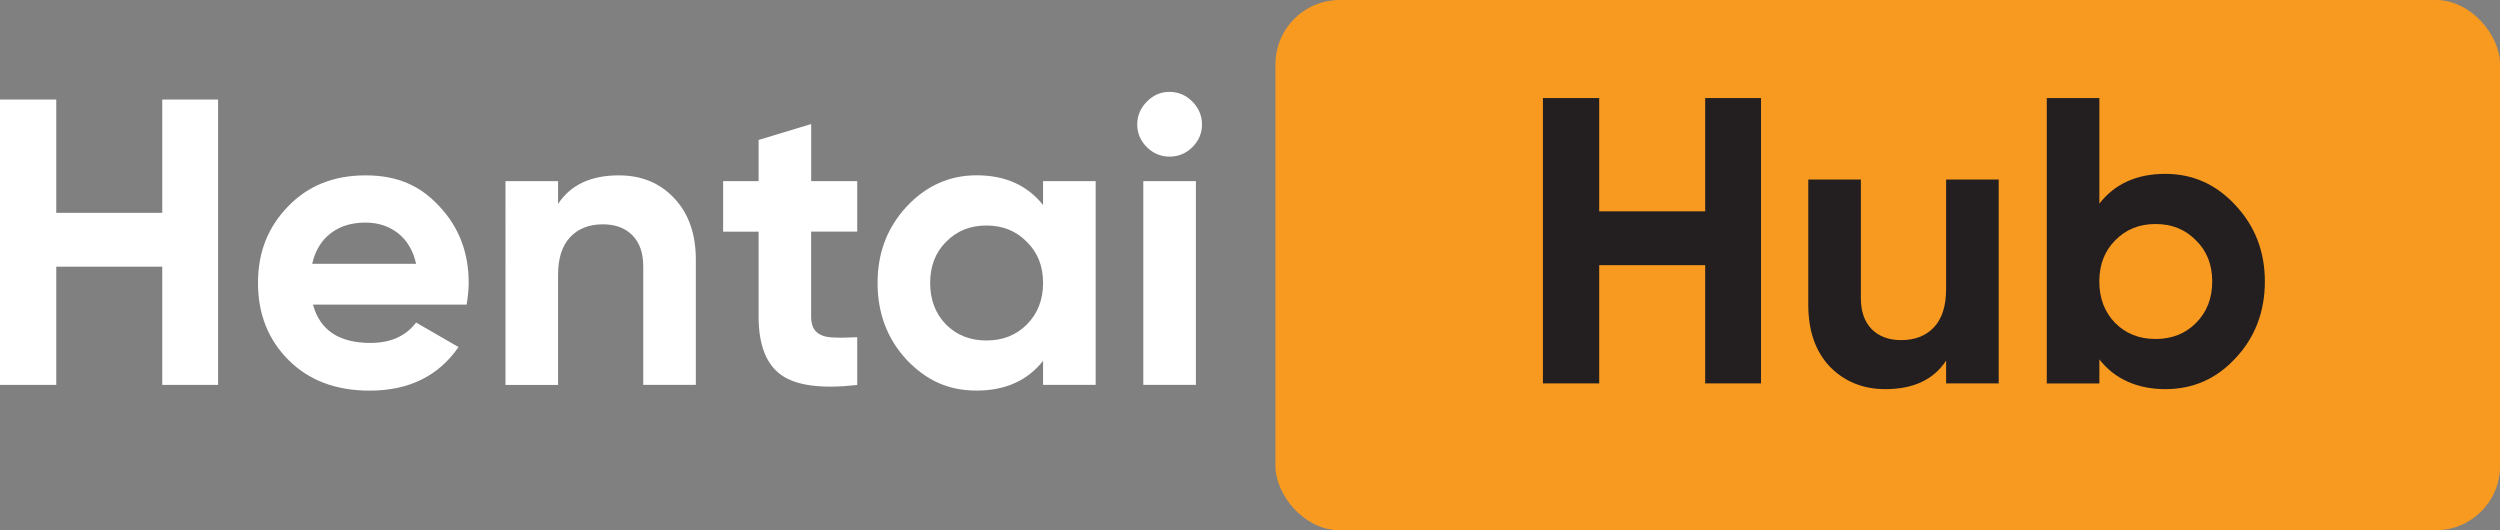
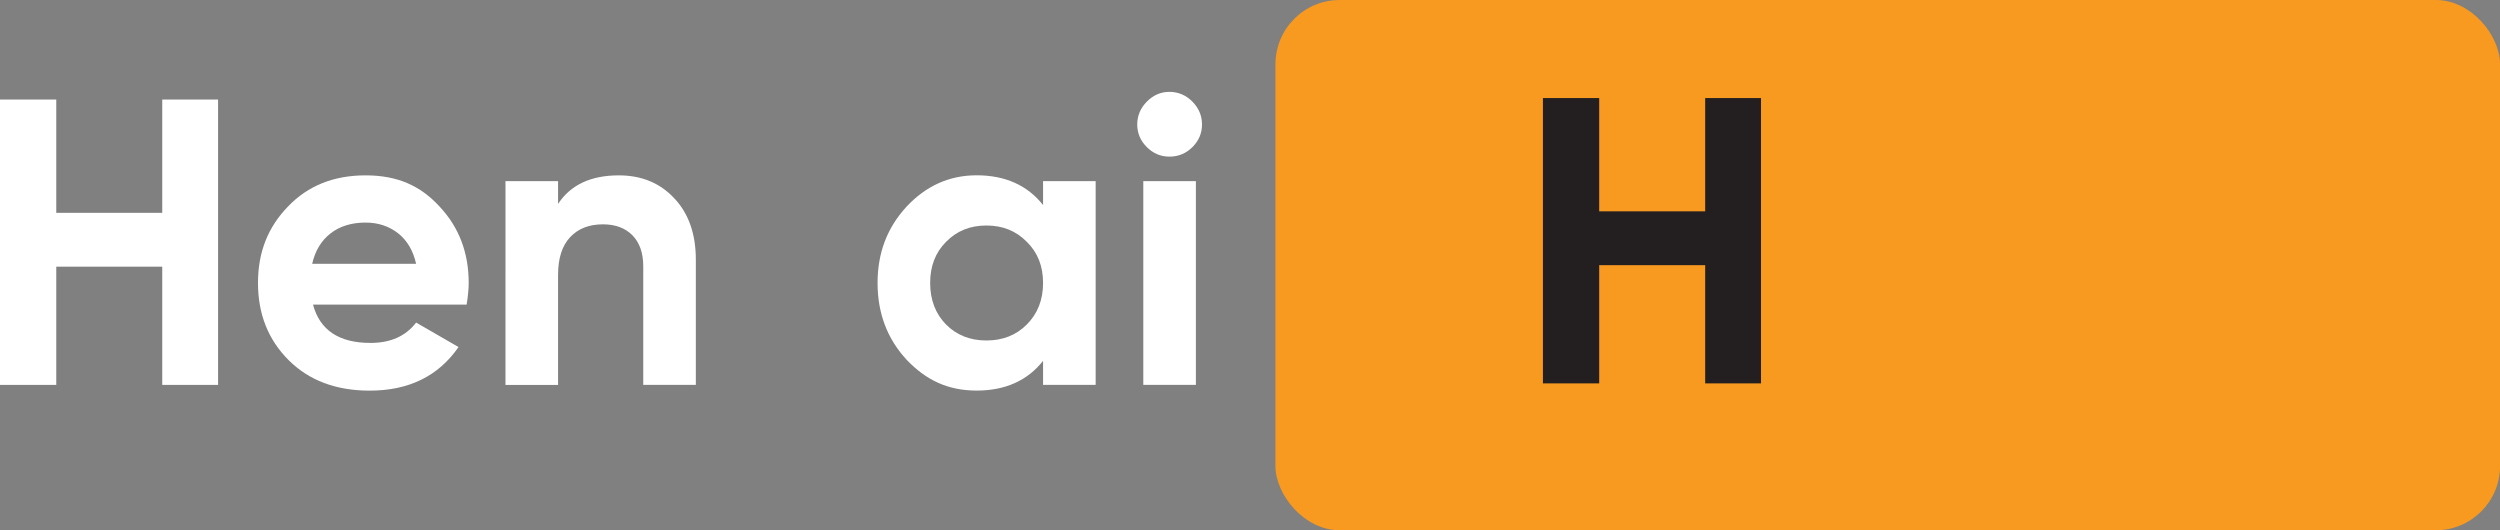
<svg xmlns="http://www.w3.org/2000/svg" id="Layer_2" data-name="Layer 2" viewBox="0 0 400.31 84.91">
  <rect x="0" y="0" width="400.31" height="84.91" fill="#808080" stroke="none" />
  <defs>
    <style>
      .cls-1 {
        fill: #fff;
      }

      .cls-2 {
        fill: #f89920;
      }

      .cls-3 {
        fill: #231f20;
      }
    </style>
  </defs>
  <g id="Layer_1-2" data-name="Layer 1">
    <g>
      <g>
        <path class="cls-1" d="M25.98,34.09V15.94h8.94V61.63h-8.94v-18.93H9.01v18.93H0V15.94H9.01v18.14H25.98Z" />
        <path class="cls-1" d="M74.73,48.77h-24.61c1.09,4.09,4.16,6.14,9.2,6.14,3.22,0,5.66-1.09,7.31-3.26l6.79,3.92c-3.22,4.66-7.96,6.98-14.23,6.98-5.39,0-9.72-1.63-12.99-4.9-3.26-3.26-4.89-7.38-4.89-12.34s1.61-8.96,4.83-12.27c3.18-3.31,7.31-4.96,12.4-4.96s8.77,1.65,11.81,4.96c3.13,3.31,4.7,7.4,4.7,12.27,0,.91-.11,2.07-.33,3.46Zm-24.74-6.53h16.64c-.48-2.13-1.45-3.76-2.9-4.9-1.46-1.13-3.19-1.7-5.19-1.7-2.26,0-4.13,.58-5.61,1.73-1.48,1.15-2.46,2.77-2.94,4.86Z" />
        <path class="cls-1" d="M99.08,28.08c3.61,0,6.55,1.2,8.81,3.59,2.35,2.44,3.53,5.74,3.53,9.92v20.04h-8.42v-18.99c0-2.13-.58-3.79-1.73-4.96-1.15-1.17-2.73-1.76-4.73-1.76-2.22,0-3.97,.69-5.25,2.06-1.29,1.37-1.93,3.38-1.93,6.04v17.62h-8.42V29h8.42v3.65c2-3.04,5.24-4.57,9.72-4.57Z" />
-         <path class="cls-1" d="M137.26,29v8.09h-7.38v13.58c0,1.13,.28,1.96,.85,2.48s1.39,.82,2.48,.88c1.09,.06,2.44,.05,4.05-.03v7.64c-5.7,.65-9.76,.12-12.17-1.6s-3.62-4.84-3.62-9.37v-13.58h-5.68v-8.09h5.68v-6.59l8.42-2.55v9.14h7.38Z" />
        <path class="cls-1" d="M167.02,32.85v-3.85h8.42V61.63h-8.42v-3.85c-2.52,3.18-6.07,4.76-10.64,4.76s-8.09-1.65-11.23-4.96c-3.09-3.35-4.63-7.44-4.63-12.27s1.54-8.85,4.63-12.21c3.13-3.35,6.88-5.03,11.23-5.03,4.57,0,8.12,1.59,10.64,4.76Zm-15.53,19.12c1.7,1.7,3.85,2.55,6.46,2.55s4.76-.85,6.46-2.55c1.74-1.74,2.61-3.96,2.61-6.66s-.87-4.9-2.61-6.59c-1.7-1.74-3.85-2.61-6.46-2.61s-4.76,.87-6.46,2.61c-1.7,1.7-2.55,3.9-2.55,6.59s.85,4.92,2.55,6.66Z" />
        <path class="cls-1" d="M187.25,25.08c-1.39,0-2.6-.51-3.62-1.53-1.02-1.02-1.53-2.23-1.53-3.62s.51-2.61,1.53-3.65c1.02-1.04,2.23-1.57,3.62-1.57s2.67,.52,3.69,1.57c1.02,1.04,1.53,2.26,1.53,3.65s-.51,2.6-1.53,3.62c-1.02,1.02-2.25,1.53-3.69,1.53Zm4.24,36.55h-8.42V29h8.42V61.63Z" />
      </g>
      <rect class="cls-2" x="204.23" width="196.09" height="84.91" rx="10.29" ry="10.29" />
      <g>
        <path class="cls-3" d="M273.04,33.84V15.7h8.94V61.39h-8.94v-18.93h-16.97v18.93h-9.01V15.7h9.01v18.14h16.97Z" />
-         <path class="cls-3" d="M311.62,46.38V28.75h8.42V61.39h-8.42v-3.65c-2,3.05-5.24,4.57-9.73,4.57-3.57,0-6.53-1.2-8.88-3.59-2.31-2.44-3.46-5.74-3.46-9.92V28.75h8.42v18.99c0,2.13,.58,3.79,1.73,4.96s2.73,1.76,4.73,1.76c2.22,0,3.97-.69,5.25-2.06,1.28-1.37,1.93-3.38,1.93-6.04Z" />
-         <path class="cls-3" d="M346.73,27.84c4.39,0,8.14,1.68,11.23,5.03,3.13,3.35,4.7,7.42,4.7,12.21s-1.57,8.96-4.7,12.27c-3.05,3.31-6.79,4.96-11.23,4.96s-8.09-1.59-10.57-4.76v3.85h-8.42V15.7h8.42v16.9c2.48-3.18,6-4.76,10.57-4.76Zm-8.03,23.89c1.7,1.7,3.85,2.55,6.46,2.55s4.76-.85,6.46-2.55c1.74-1.74,2.61-3.96,2.61-6.66s-.87-4.9-2.61-6.59c-1.7-1.74-3.85-2.61-6.46-2.61s-4.76,.87-6.46,2.61c-1.7,1.7-2.55,3.9-2.55,6.59s.85,4.92,2.55,6.66Z" />
      </g>
    </g>
  </g>
</svg>